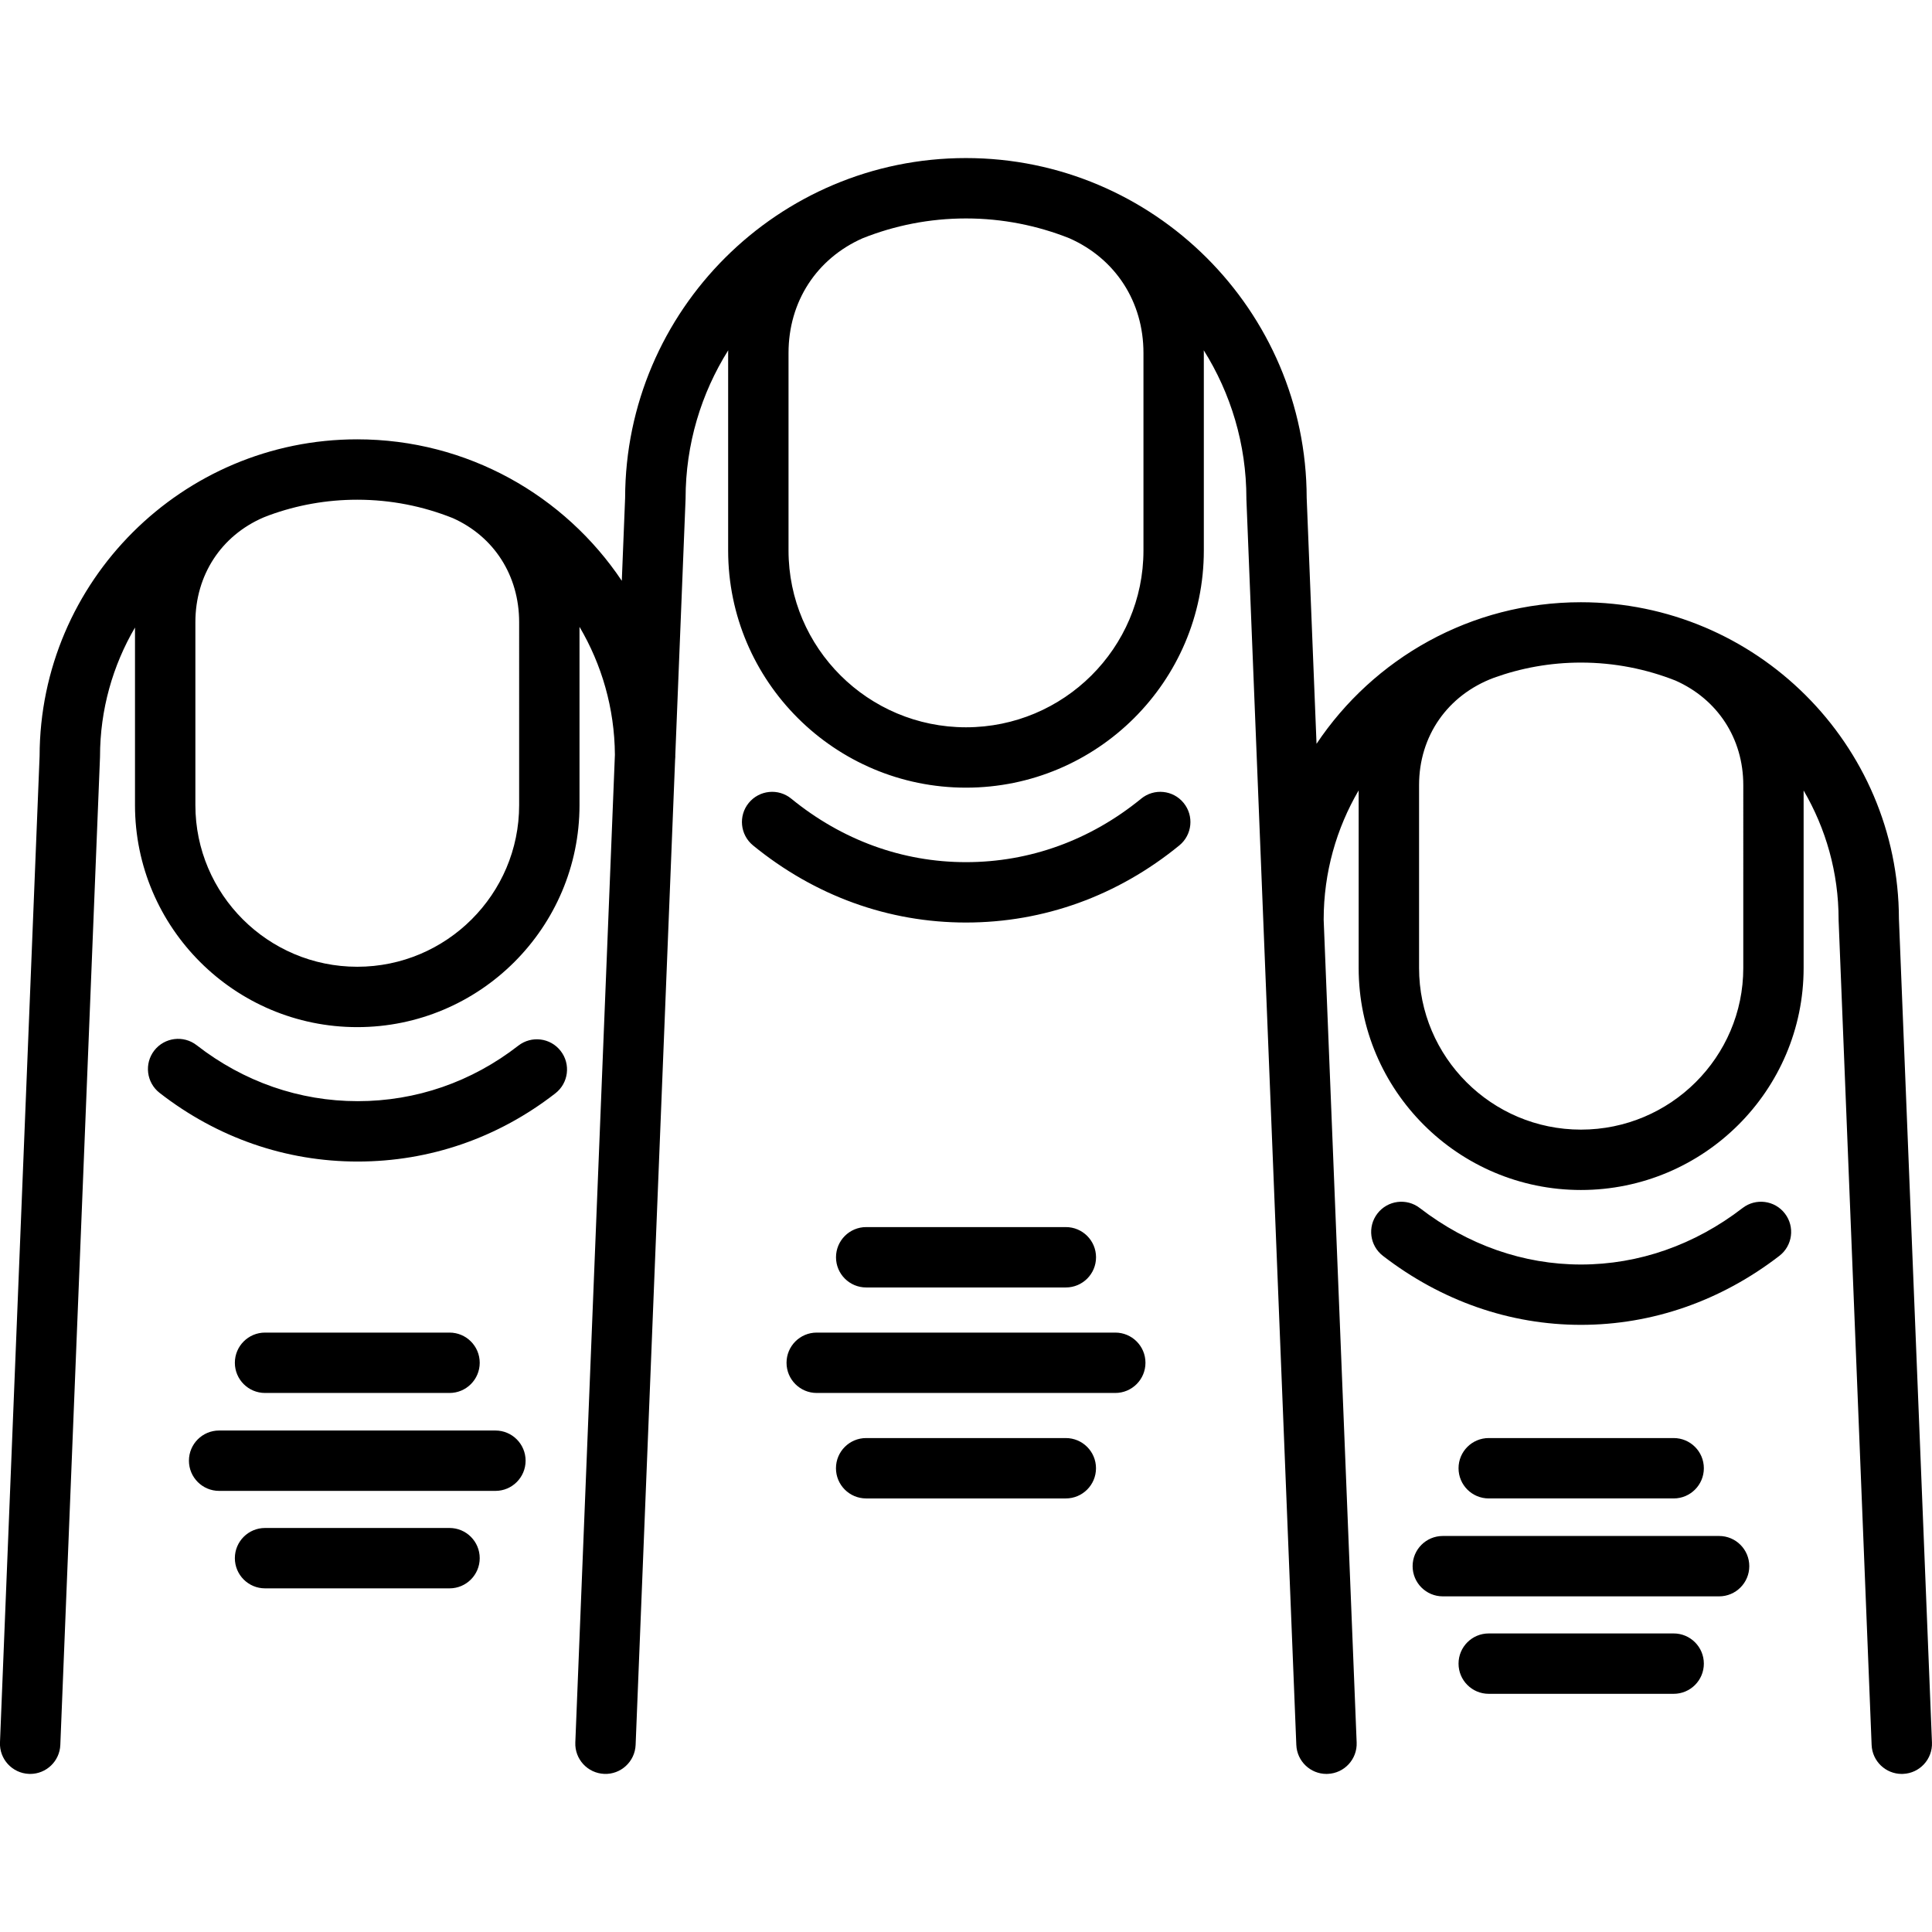
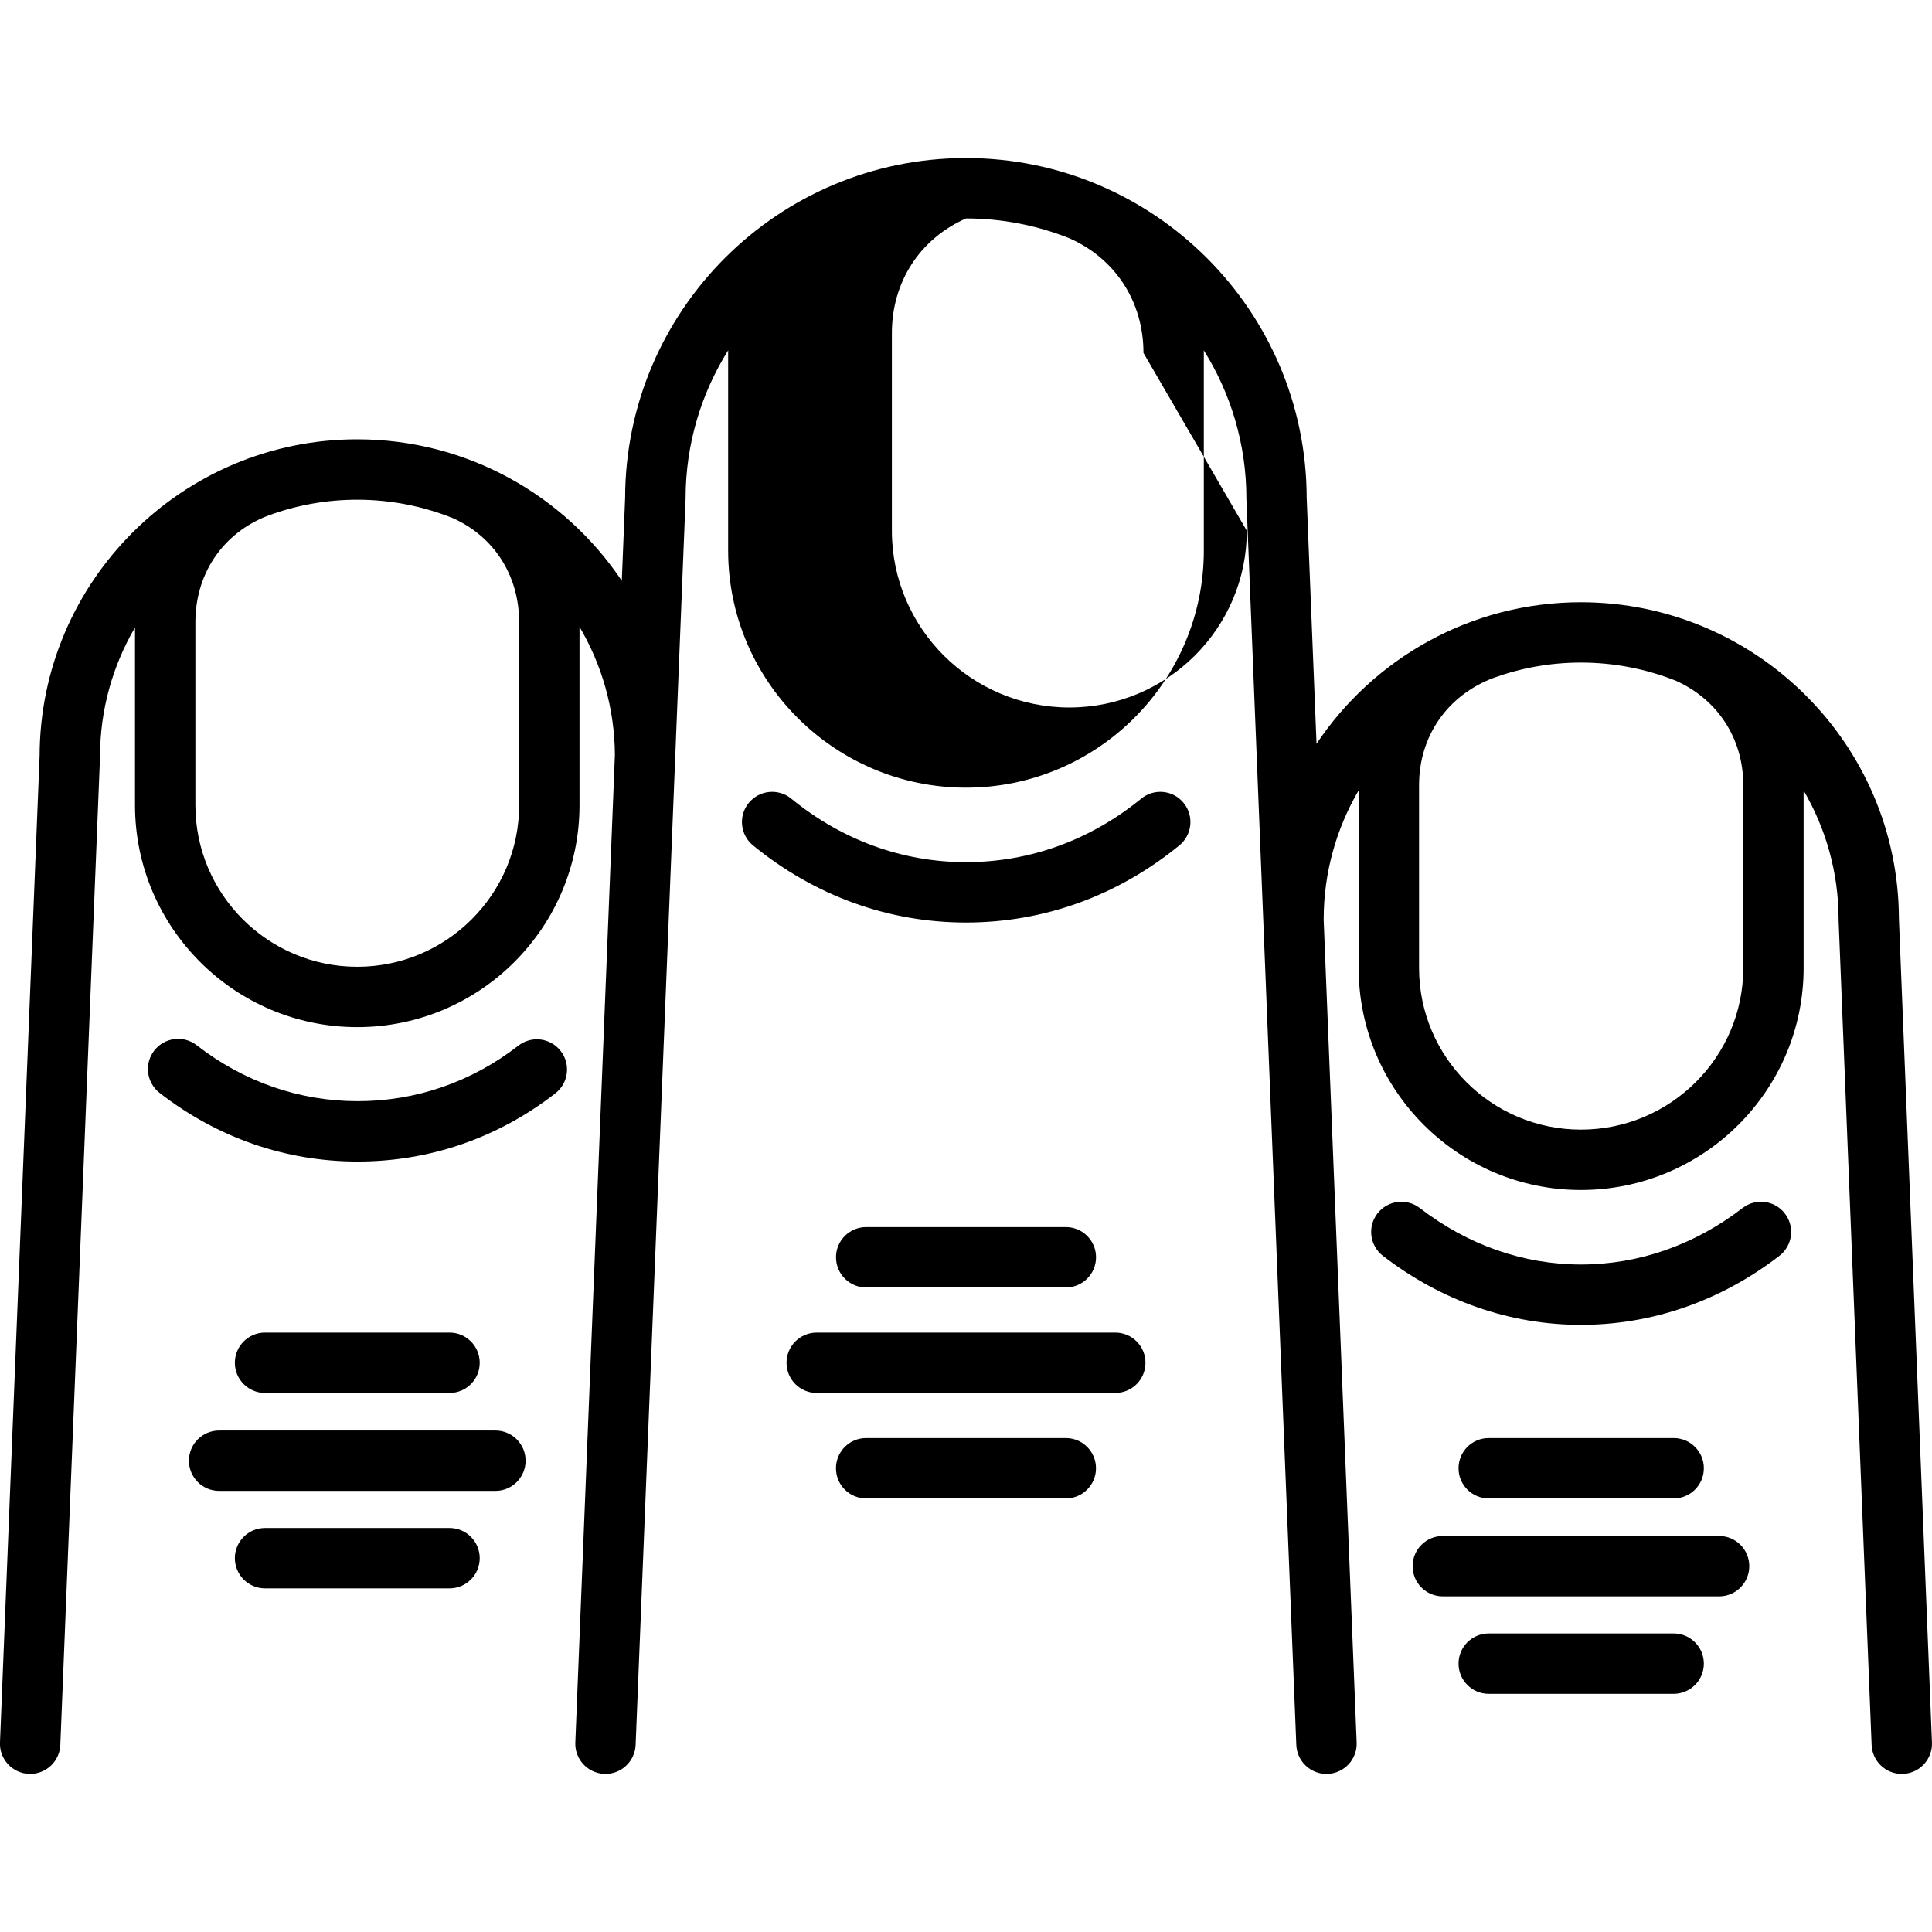
<svg xmlns="http://www.w3.org/2000/svg" id="Layer_1" height="512" viewBox="0 0 512 512" width="512">
-   <path d="m229.55 341.19c-4.42 0-8-3.58-8-8s3.58-8 8-8h52.91c4.42 0 8 3.58 8 8s-3.58 8-8 8zm66.01 11.96h-79.12c-4.42 0-8 3.58-8 8s3.58 8 8 8h79.12c4.42 0 8-3.58 8-8s-3.58-8-8-8zm-13.11 27.95h-52.91c-4.42 0-8 3.58-8 8s3.58 8 8 8h52.91c4.42 0 8-3.58 8-8s-3.58-8-8-8zm-163.32-11.95c4.42 0 8-3.58 8-8s-3.58-8-8-8h-48.89c-4.42 0-8 3.58-8 8s3.58 8 8 8zm12.16 9.95h-73.22c-4.42 0-8 3.58-8 8s3.58 8 8 8h73.22c4.42 0 8-3.58 8-8s-3.58-8-8-8zm-12.16 25.83h-48.89c-4.42 0-8 3.58-8 8s3.58 8 8 8h48.89c4.42 0 8-3.58 8-8s-3.58-8-8-8zm392.86 56.86c.18 4.41-3.26 8.14-7.67 8.31-.11 0-.22.01-.33.01-4.27 0-7.82-3.37-7.99-7.68l-8.75-218.59v-.16c0-12.46-3.39-24.13-9.27-34.19v47.04c0 32.44-26.48 58.83-59.02 58.83-32.48 0-58.9-26.39-58.9-58.83v-47.07c-5.88 10.06-9.27 21.75-9.27 34.21v.1l8.74 218.02c.18 4.41-3.26 8.14-7.67 8.31-.11 0-.22.01-.33.01-4.27 0-7.81-3.37-7.99-7.68l-13.23-330.17v-.16c0-14.41-4.15-27.87-11.3-39.27 0 .23.02.47.02.7v52.37c0 34.65-28.28 62.84-63.03 62.84s-63.03-28.19-63.03-62.84v-52.37c0-.24.02-.47.02-.7-7.15 11.4-11.3 24.86-11.3 39.27l-.01.32-2.72 67.8c0 .1.01.19.01.29 0 .31-.02.61-.06.91l-10.46 261.01c-.18 4.41-3.92 7.86-8.31 7.67-4.41-.18-7.85-3.9-7.67-8.31l10.49-261.77c-.09-12.36-3.5-23.93-9.38-33.9v47.25c0 32.44-26.42 58.83-58.9 58.83s-58.9-26.39-58.9-58.83v-47.07c-5.88 10.06-9.27 21.75-9.27 34.21l-.01.32-10.51 261.6c-.17 4.31-3.72 7.68-7.99 7.68-.11 0-.22 0-.33-.01-4.41-.18-7.85-3.9-7.67-8.31l10.5-261.45c.09-46.29 37.81-83.91 84.17-83.91 29.21 0 55 14.91 70.12 37.49l.88-21.99c.09-49.67 40.57-90.04 90.31-90.04s90.22 40.38 90.31 90.04l2.61 65.19c15.1-22.6 40.86-37.52 70.05-37.52 46.42 0 84.2 37.63 84.29 83.91zm-374.41-296.9c0-12.38-6.67-22.71-17.59-27.59-7.83-3.13-16.37-4.87-25.31-4.87-8.16 0-15.99 1.44-23.25 4.08-.44.16-.89.33-1.32.51-.1.04-.2.08-.3.12-11.19 4.83-18.03 15.26-18.03 27.75v48.48c0 23.62 19.24 42.83 42.9 42.83 23.65 0 42.9-19.22 42.9-42.83zm165.45-71.36c0-13.6-7.45-25-19.64-30.39-8.48-3.37-17.72-5.25-27.39-5.25s-18.91 1.87-27.39 5.25c-12.19 5.39-19.64 16.79-19.64 30.39v52.37c0 25.83 21.1 46.84 47.03 46.84s47.03-21.01 47.03-46.84zm158.96 114.52c0-12.36-6.82-22.74-17.96-27.69-7.76-3.06-16.21-4.77-25.06-4.77-8.11 0-15.89 1.43-23.11 4.04-12.22 4.58-19.79 15.4-19.79 28.42v48.48c0 23.62 19.24 42.83 42.9 42.83 23.72 0 43.02-19.22 43.02-42.83zm-324.63 69.06c-12.37 9.62-27.09 14.71-42.56 14.71-15.45 0-30.21-5.13-42.68-14.83-3.49-2.71-8.51-2.08-11.23 1.4-2.71 3.49-2.08 8.51 1.4 11.23 15.31 11.91 33.46 18.2 52.5 18.2 19.06 0 37.18-6.25 52.39-18.08 3.49-2.71 4.12-7.74 1.4-11.23-2.7-3.49-7.73-4.11-11.22-1.4zm165.07-65.46c-13.47 11.01-29.53 16.83-46.43 16.83-16.82 0-32.83-5.82-46.31-16.83-3.42-2.8-8.46-2.29-11.26 1.13s-2.29 8.46 1.13 11.26c16.37 13.37 35.88 20.44 56.43 20.44 20.63 0 40.19-7.07 56.55-20.44 3.42-2.8 3.93-7.84 1.13-11.26-2.78-3.42-7.82-3.93-11.24-1.13zm159.37 108.49c-12.7 9.79-27.51 14.97-42.83 14.97-15.24 0-30.01-5.18-42.71-14.97-3.5-2.7-8.52-2.05-11.22 1.45s-2.05 8.52 1.45 11.22c15.52 11.97 33.67 18.29 52.48 18.29 18.88 0 37.07-6.33 52.59-18.29 3.5-2.7 4.15-7.72 1.45-11.22-2.69-3.5-7.71-4.15-11.21-1.45zm-18.26 76.96c4.42 0 8-3.58 8-8s-3.58-8-8-8h-49.01c-4.42 0-8 3.58-8 8s3.58 8 8 8zm12.04 9.95h-73.22c-4.42 0-8 3.58-8 8s3.58 8 8 8h73.22c4.42 0 8-3.58 8-8s-3.58-8-8-8zm-12.04 25.83h-49.01c-4.42 0-8 3.58-8 8s3.58 8 8 8h49.01c4.42 0 8-3.58 8-8s-3.59-8-8-8z" />
+   <path d="m229.55 341.19c-4.42 0-8-3.58-8-8s3.58-8 8-8h52.91c4.42 0 8 3.58 8 8s-3.58 8-8 8zm66.01 11.96h-79.12c-4.42 0-8 3.58-8 8s3.58 8 8 8h79.12c4.42 0 8-3.58 8-8s-3.58-8-8-8zm-13.11 27.95h-52.91c-4.42 0-8 3.58-8 8s3.58 8 8 8h52.91c4.42 0 8-3.58 8-8s-3.58-8-8-8zm-163.32-11.95c4.42 0 8-3.58 8-8s-3.58-8-8-8h-48.89c-4.42 0-8 3.58-8 8s3.58 8 8 8zm12.16 9.95h-73.22c-4.42 0-8 3.58-8 8s3.58 8 8 8h73.22c4.42 0 8-3.58 8-8s-3.58-8-8-8zm-12.16 25.83h-48.89c-4.42 0-8 3.58-8 8s3.58 8 8 8h48.89c4.42 0 8-3.58 8-8s-3.58-8-8-8zm392.86 56.86c.18 4.41-3.26 8.14-7.67 8.31-.11 0-.22.01-.33.01-4.27 0-7.82-3.37-7.99-7.68l-8.75-218.59v-.16c0-12.46-3.39-24.13-9.27-34.19v47.04c0 32.44-26.48 58.83-59.02 58.83-32.48 0-58.9-26.39-58.9-58.83v-47.07c-5.88 10.06-9.27 21.75-9.27 34.21v.1l8.74 218.02c.18 4.41-3.26 8.14-7.67 8.31-.11 0-.22.01-.33.01-4.27 0-7.81-3.37-7.99-7.68l-13.23-330.17v-.16c0-14.41-4.15-27.87-11.3-39.27 0 .23.02.47.02.7v52.37c0 34.65-28.28 62.84-63.03 62.84s-63.03-28.19-63.03-62.84v-52.37c0-.24.02-.47.02-.7-7.15 11.4-11.3 24.86-11.3 39.27l-.01.32-2.72 67.8c0 .1.01.19.01.29 0 .31-.02.61-.06.91l-10.46 261.01c-.18 4.41-3.92 7.86-8.31 7.67-4.41-.18-7.85-3.9-7.67-8.31l10.49-261.77c-.09-12.36-3.5-23.93-9.38-33.9v47.25c0 32.44-26.42 58.83-58.9 58.83s-58.9-26.39-58.9-58.83v-47.07c-5.88 10.06-9.27 21.75-9.27 34.21l-.01.32-10.51 261.6c-.17 4.31-3.72 7.68-7.99 7.68-.11 0-.22 0-.33-.01-4.41-.18-7.85-3.9-7.67-8.31l10.5-261.45c.09-46.29 37.81-83.91 84.17-83.91 29.21 0 55 14.91 70.12 37.49l.88-21.99c.09-49.67 40.57-90.04 90.31-90.04s90.22 40.38 90.31 90.04l2.61 65.19c15.1-22.6 40.86-37.52 70.05-37.52 46.42 0 84.2 37.63 84.29 83.91zm-374.41-296.9c0-12.38-6.67-22.71-17.59-27.59-7.83-3.13-16.37-4.87-25.31-4.87-8.16 0-15.99 1.44-23.25 4.08-.44.16-.89.33-1.32.51-.1.04-.2.08-.3.12-11.19 4.83-18.03 15.26-18.03 27.75v48.48c0 23.62 19.24 42.83 42.9 42.83 23.65 0 42.9-19.22 42.9-42.83zm165.45-71.36c0-13.6-7.45-25-19.64-30.39-8.48-3.37-17.72-5.25-27.39-5.25c-12.19 5.39-19.64 16.79-19.64 30.39v52.37c0 25.83 21.1 46.84 47.03 46.84s47.03-21.01 47.03-46.84zm158.96 114.52c0-12.36-6.82-22.74-17.96-27.69-7.76-3.06-16.21-4.77-25.06-4.77-8.11 0-15.89 1.43-23.11 4.04-12.22 4.58-19.79 15.4-19.79 28.42v48.48c0 23.62 19.24 42.83 42.9 42.83 23.72 0 43.02-19.22 43.02-42.83zm-324.63 69.06c-12.37 9.62-27.09 14.71-42.56 14.71-15.45 0-30.21-5.13-42.68-14.83-3.49-2.71-8.51-2.08-11.23 1.4-2.71 3.49-2.08 8.51 1.4 11.23 15.31 11.91 33.46 18.2 52.5 18.2 19.06 0 37.18-6.25 52.39-18.08 3.49-2.71 4.12-7.74 1.4-11.23-2.7-3.49-7.73-4.11-11.22-1.4zm165.07-65.46c-13.47 11.01-29.53 16.83-46.43 16.83-16.82 0-32.83-5.82-46.31-16.83-3.42-2.8-8.46-2.29-11.26 1.13s-2.29 8.46 1.13 11.26c16.37 13.37 35.88 20.44 56.43 20.44 20.63 0 40.19-7.07 56.55-20.44 3.42-2.8 3.93-7.84 1.13-11.26-2.78-3.42-7.82-3.93-11.24-1.13zm159.37 108.49c-12.7 9.79-27.51 14.97-42.83 14.97-15.24 0-30.01-5.18-42.71-14.97-3.5-2.7-8.52-2.05-11.22 1.45s-2.05 8.52 1.45 11.22c15.52 11.97 33.67 18.29 52.48 18.29 18.88 0 37.07-6.33 52.59-18.29 3.5-2.7 4.15-7.72 1.45-11.22-2.69-3.5-7.71-4.15-11.21-1.45zm-18.26 76.96c4.42 0 8-3.58 8-8s-3.58-8-8-8h-49.01c-4.42 0-8 3.58-8 8s3.58 8 8 8zm12.04 9.95h-73.22c-4.42 0-8 3.58-8 8s3.58 8 8 8h73.22c4.42 0 8-3.58 8-8s-3.58-8-8-8zm-12.04 25.83h-49.01c-4.42 0-8 3.58-8 8s3.58 8 8 8h49.01c4.42 0 8-3.58 8-8s-3.59-8-8-8z" />
</svg>